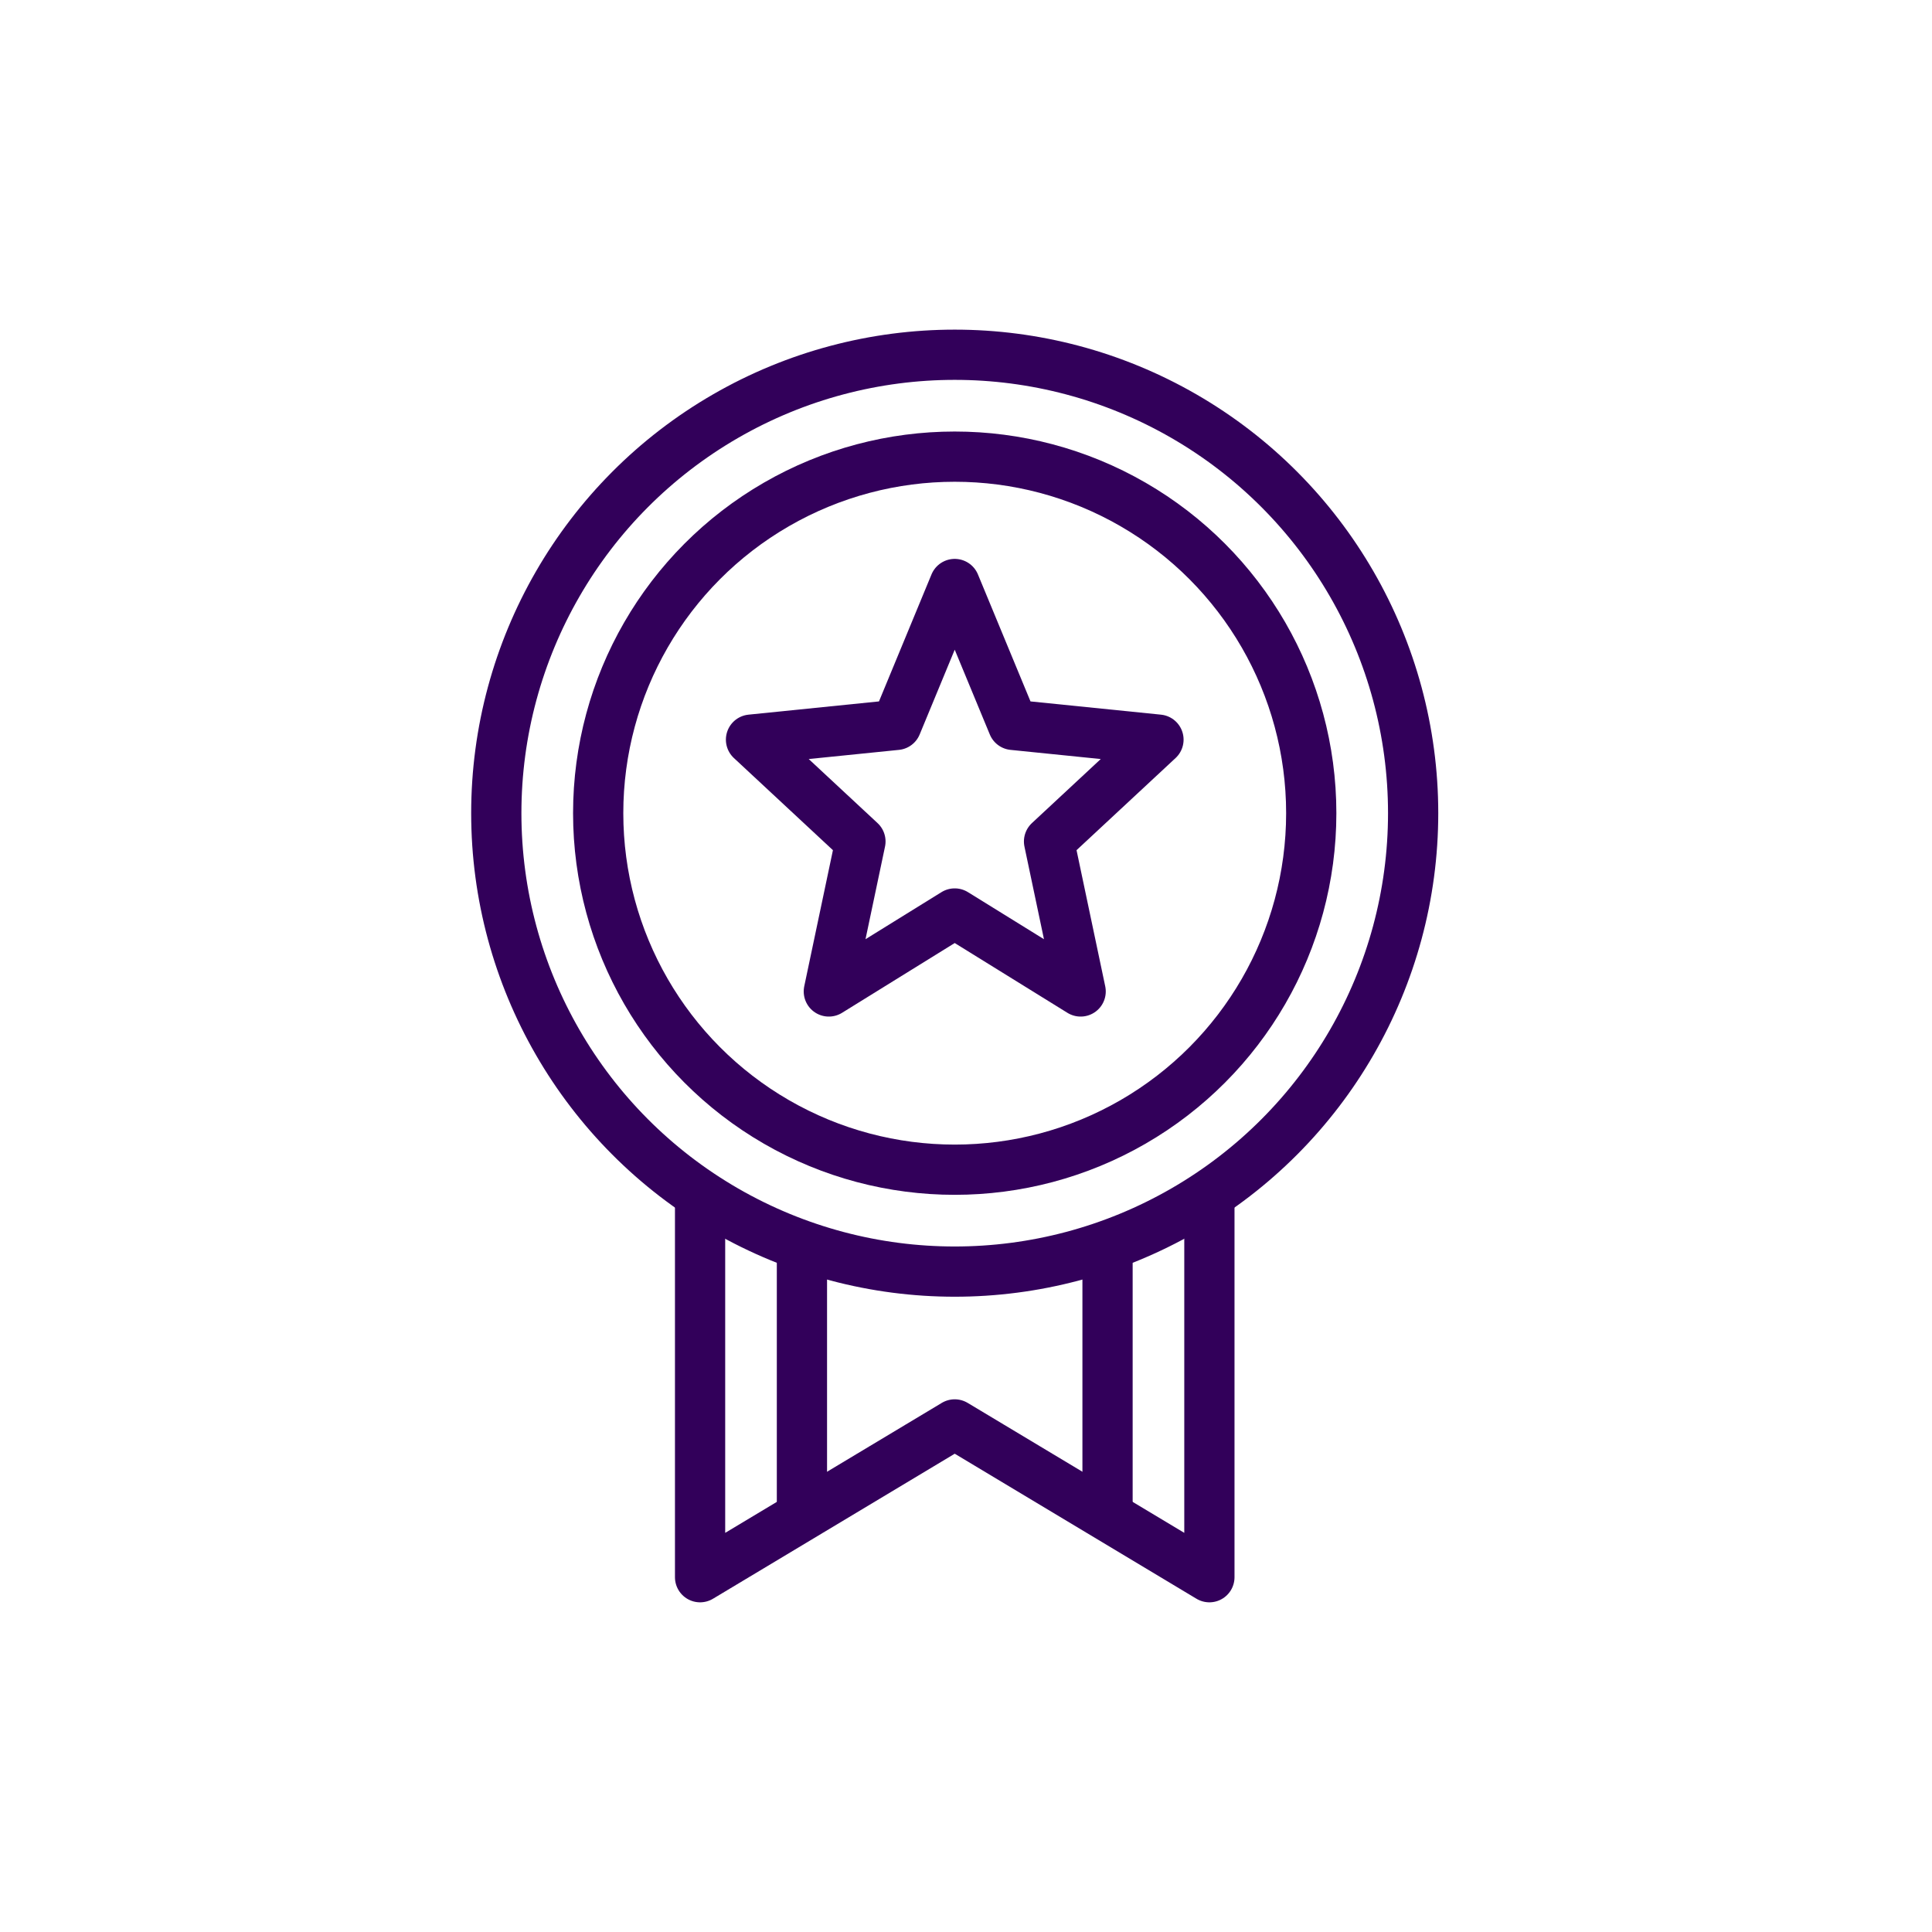
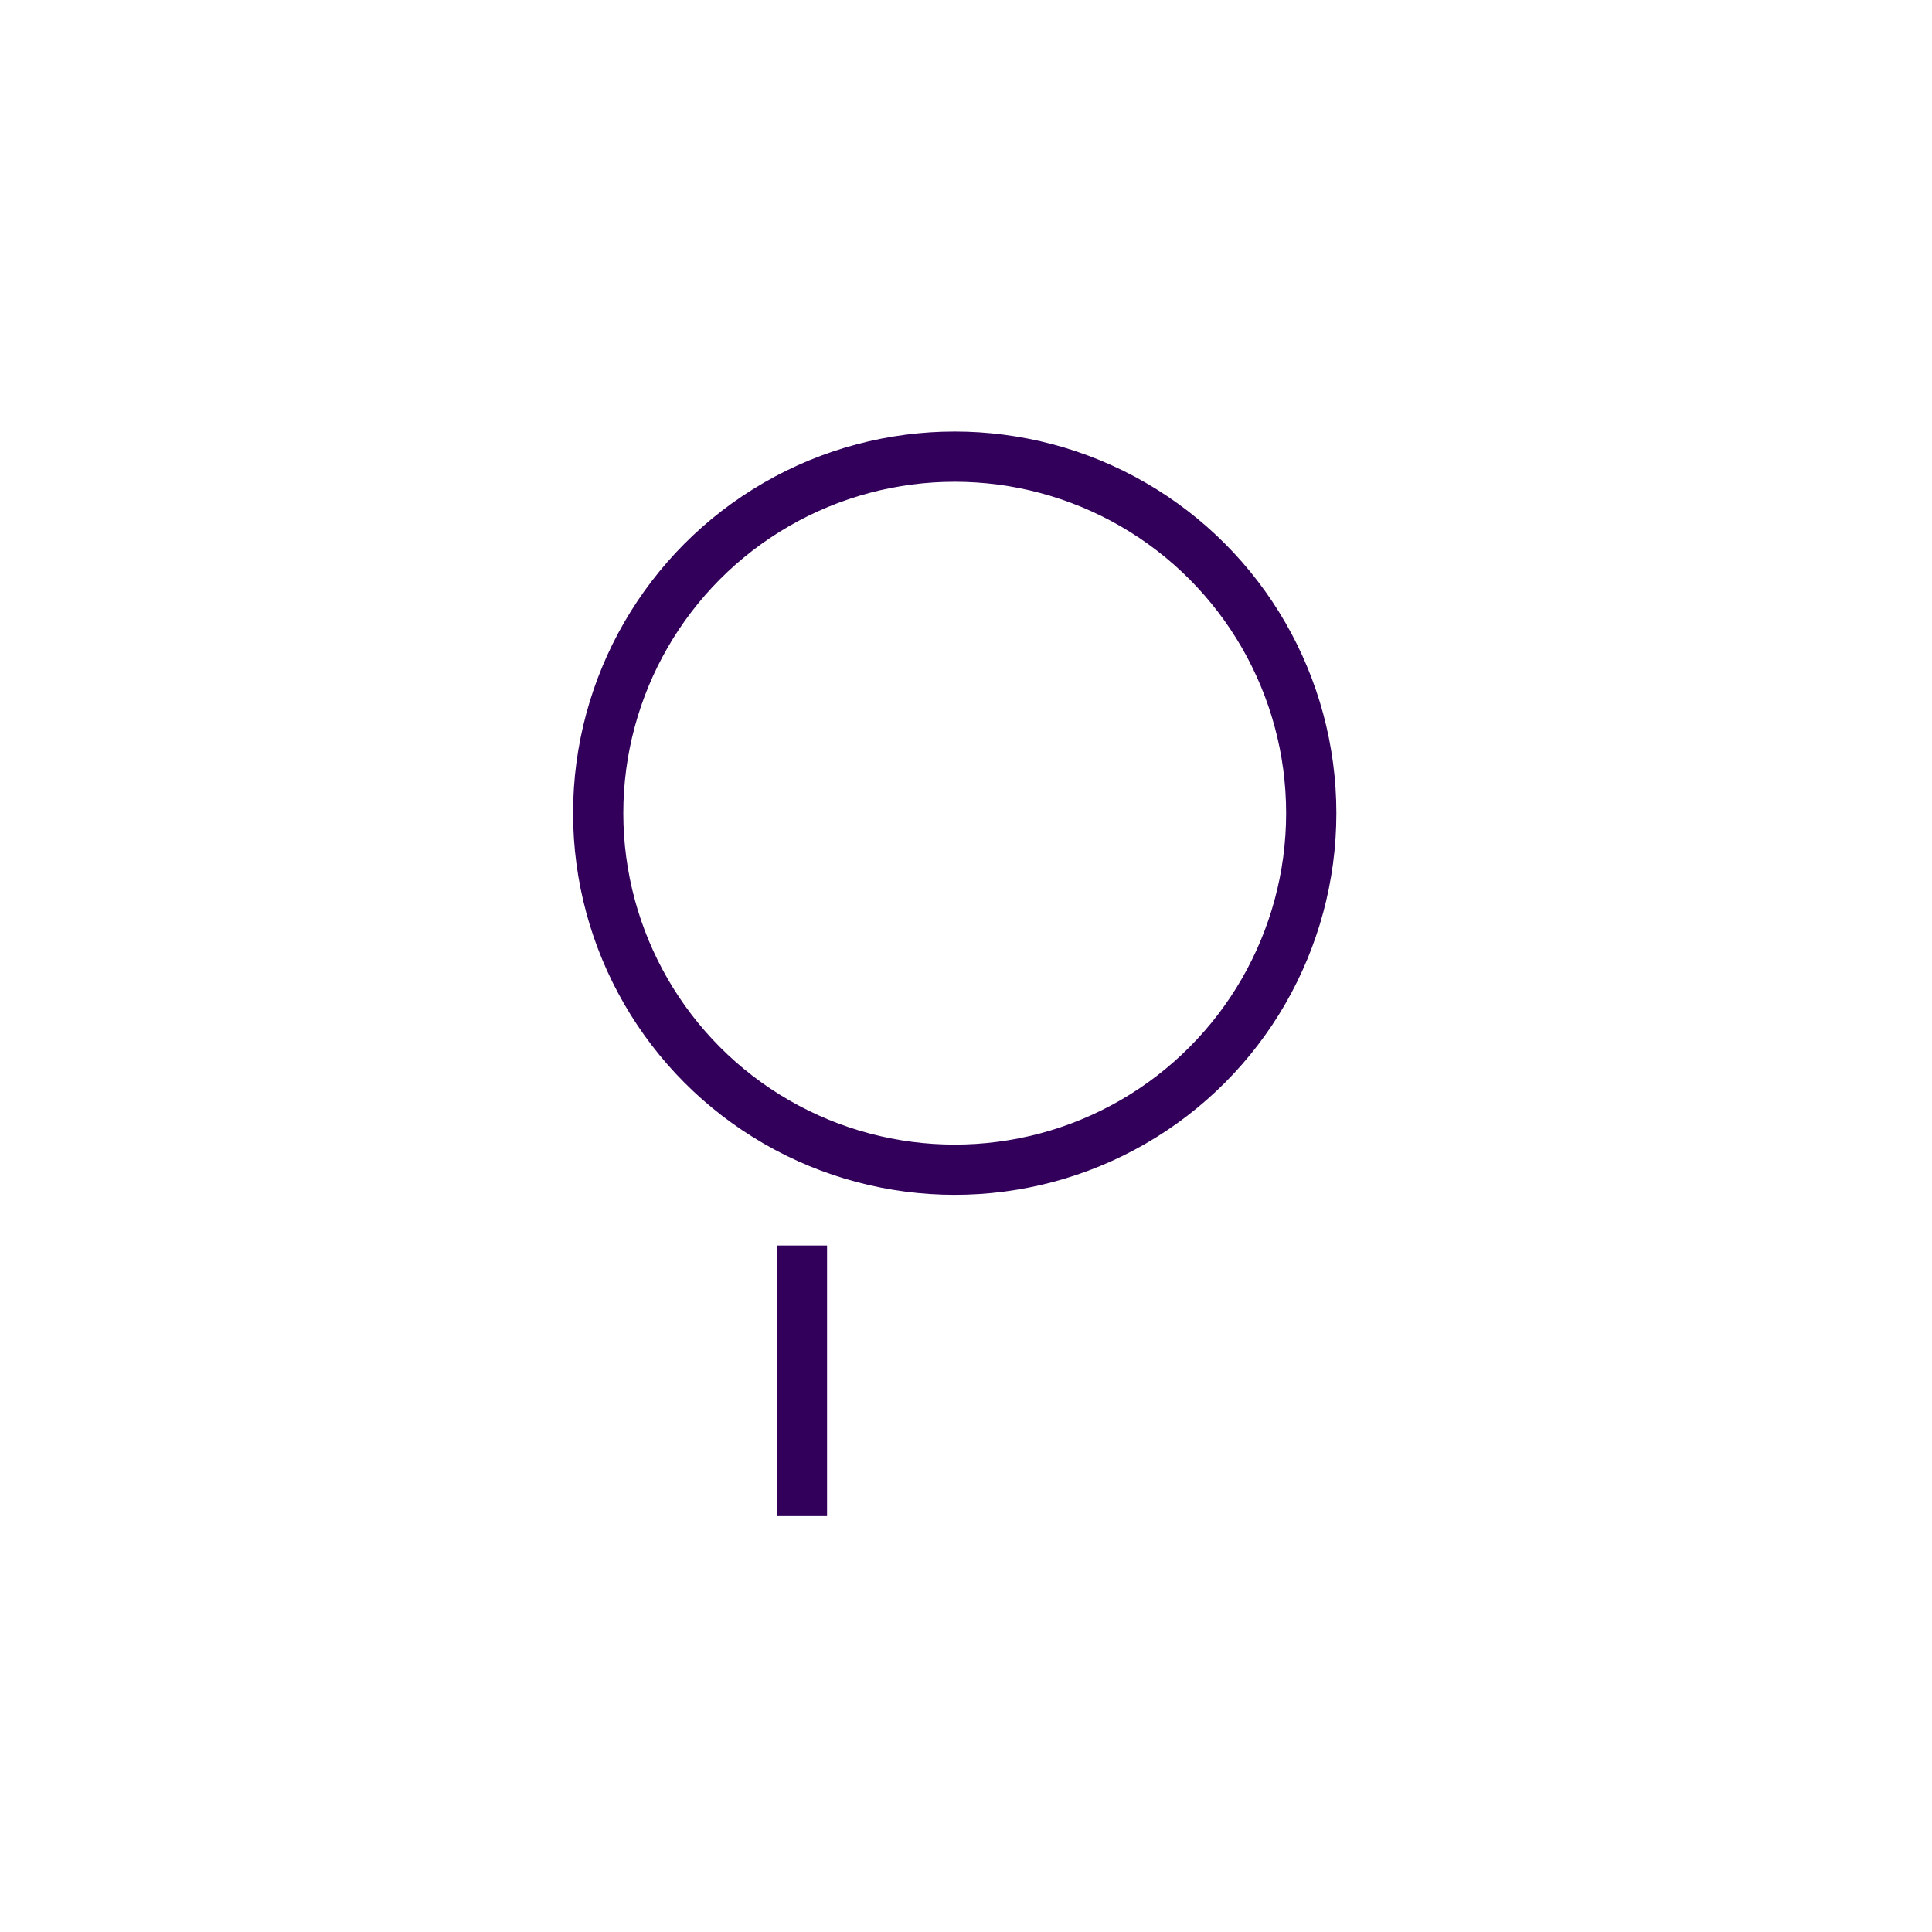
<svg xmlns="http://www.w3.org/2000/svg" id="Layer_1" data-name="Layer 1" version="1.1" viewBox="0 0 500 500">
  <defs>
    <style>
      .cls-1, .cls-2 {
        fill: none;
        stroke: #32005a;
        stroke-linejoin: round;
        stroke-width: 13px;
      }

      .cls-2 {
        stroke-linecap: round;
      }
    </style>
  </defs>
-   <circle class="cls-2" cx="247.08" cy="210.45" r="118.64" />
-   <polyline class="cls-1" points="181.18 309.11 181.18 408.18 247.08 368.64 312.99 408.18 312.99 309.11" />
  <circle class="cls-2" cx="247.08" cy="210.45" r="92.27" />
-   <polygon class="cls-2" points="247.08 151.14 262.17 187.6 299.81 191.42 271.49 217.77 279.67 256.59 247.08 236.41 214.5 256.59 222.68 217.77 194.36 191.42 232 187.6 247.08 151.14" />
  <line class="cls-1" x1="207.54" y1="322.34" x2="207.54" y2="392.37" />
-   <line class="cls-1" x1="286.63" y1="322.34" x2="286.63" y2="392.37" />
</svg>